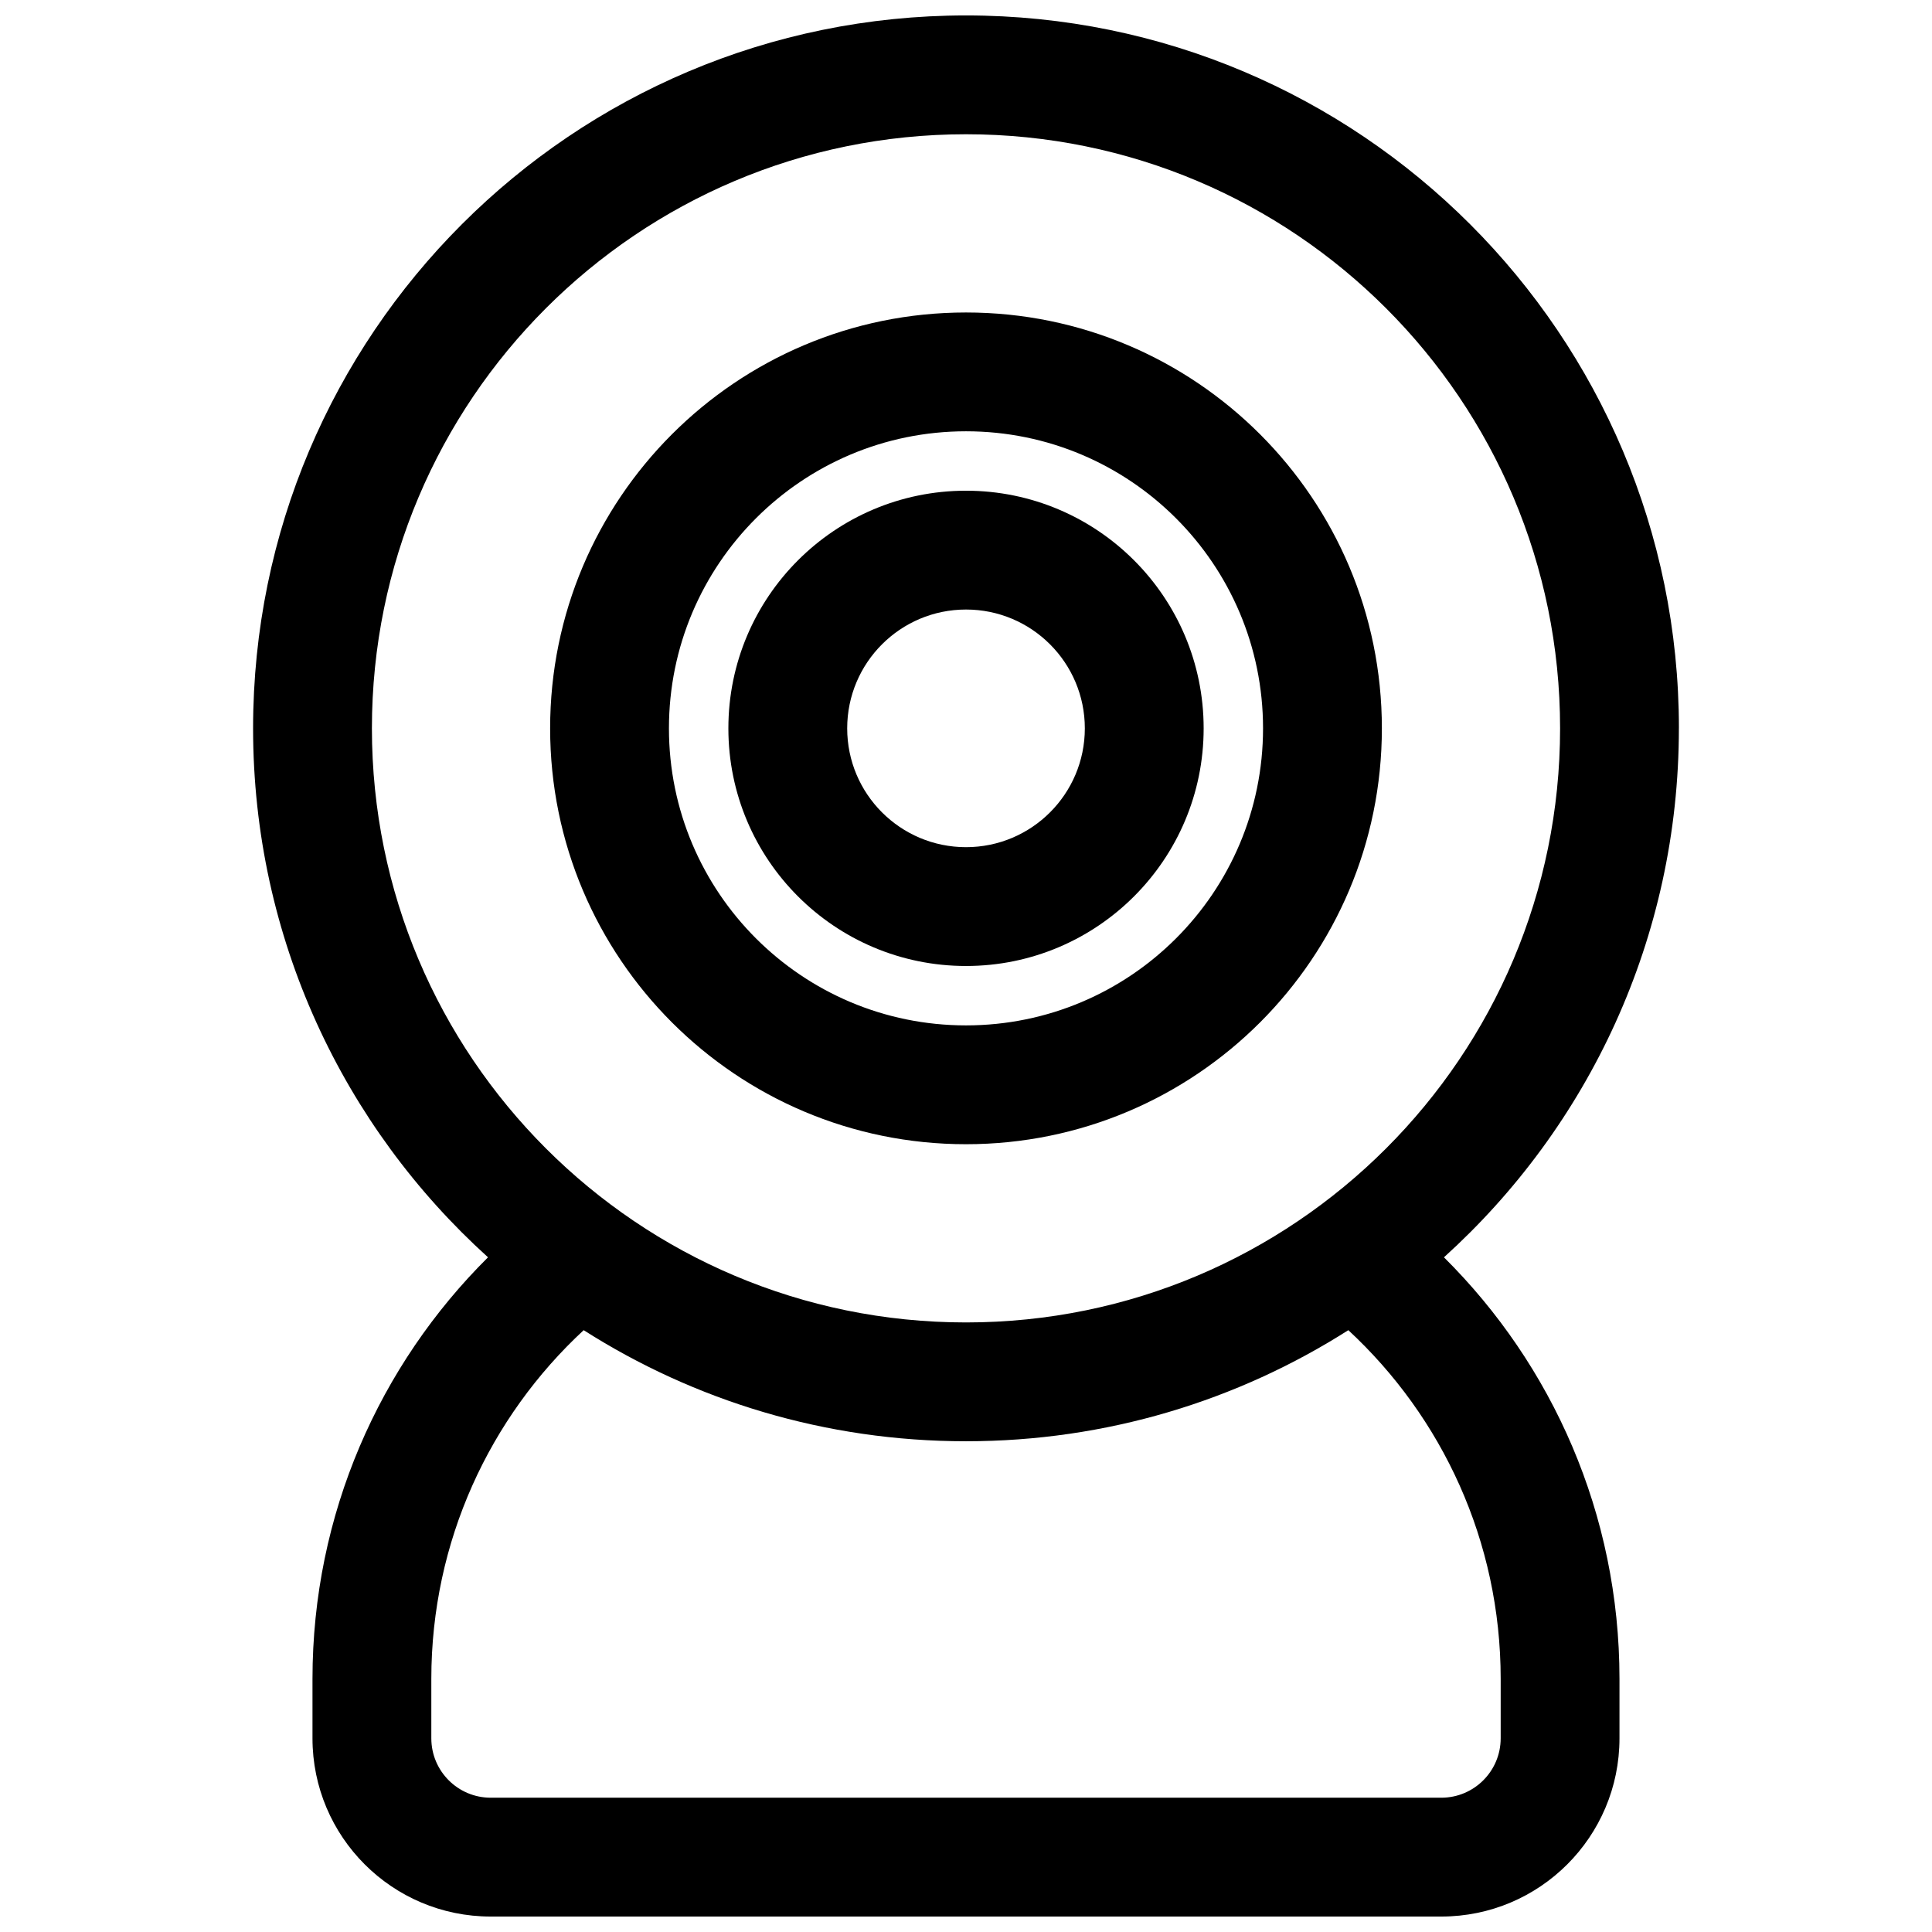
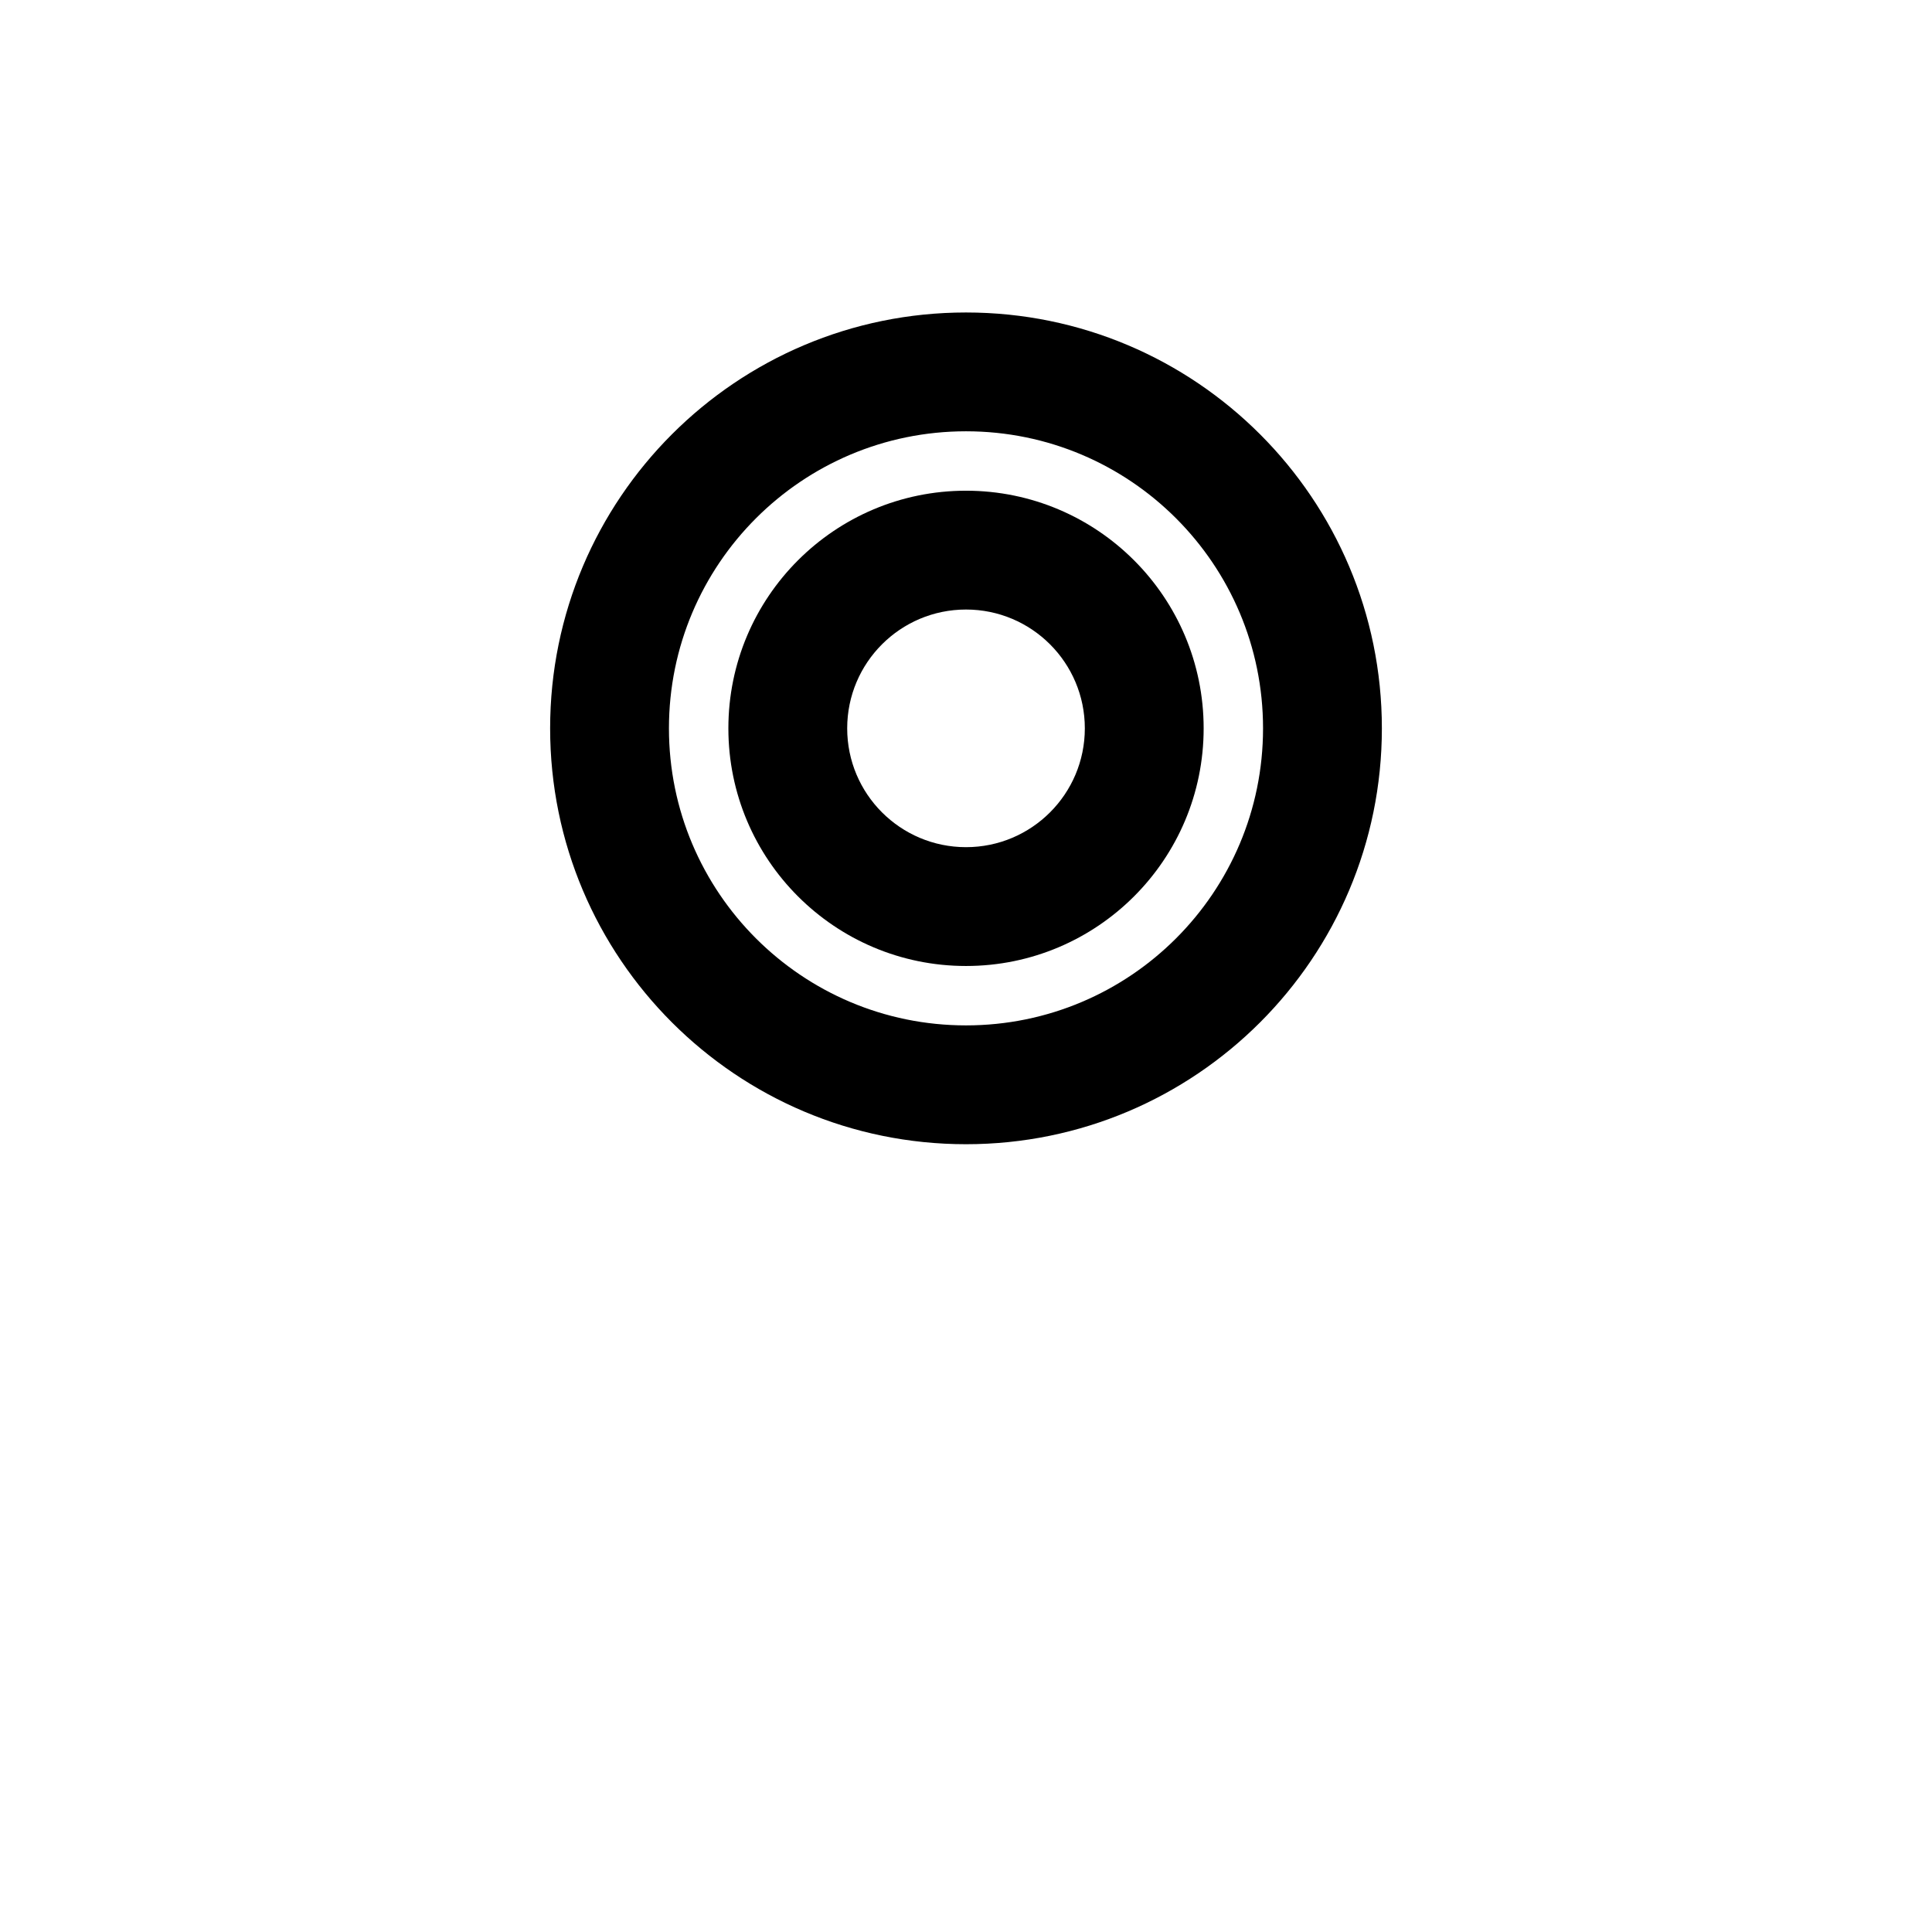
<svg xmlns="http://www.w3.org/2000/svg" width="800px" height="800px" version="1.1" viewBox="144 144 512 512">
  <defs>
    <clipPath id="a">
-       <path d="m211 148.09h378v503.81h-378z" />
-     </clipPath>
+       </clipPath>
  </defs>
-   <path d="m462.98 337.02c0-34.781-28.199-62.977-62.977-62.977-34.781 0-62.977 28.195-62.977 62.977 0 34.777 28.195 62.977 62.977 62.977 34.777 0 62.977-28.199 62.977-62.977zm-62.977-31.488c17.391 0 31.488 14.098 31.488 31.488 0 17.391-14.098 31.488-31.488 31.488s-31.488-14.098-31.488-31.488c0-17.391 14.098-31.488 31.488-31.488z" fill-rule="evenodd" />
+   <path d="m462.98 337.02c0-34.781-28.199-62.977-62.977-62.977-34.781 0-62.977 28.195-62.977 62.977 0 34.777 28.195 62.977 62.977 62.977 34.777 0 62.977-28.199 62.977-62.977zm-62.977-31.488c17.391 0 31.488 14.098 31.488 31.488 0 17.391-14.098 31.488-31.488 31.488s-31.488-14.098-31.488-31.488c0-17.391 14.098-31.488 31.488-31.488" fill-rule="evenodd" />
  <path d="m510.21 337.02c0-60.867-49.344-110.21-110.21-110.21-60.867 0-110.21 49.344-110.21 110.21 0 60.867 49.344 110.21 110.21 110.21 60.863 0 110.21-49.34 110.21-110.21zm-110.21-78.723c43.473 0 78.719 35.246 78.719 78.723 0 43.473-35.246 78.719-78.719 78.719-43.477 0-78.723-35.246-78.723-78.719 0-43.477 35.246-78.723 78.723-78.723z" fill-rule="evenodd" />
  <g clip-path="url(#a)">
-     <path d="m588.93 337.02c0-104.34-84.586-188.93-188.93-188.93-104.34 0-188.93 84.586-188.93 188.93 0 55.605 24.023 105.61 62.258 140.18-28.727 28.523-46.516 68.047-46.516 111.73v15.746c0 26.086 21.148 47.23 47.234 47.23h251.9c26.09 0 47.234-21.145 47.234-47.23v-15.746c0-43.68-17.789-83.203-46.516-111.73 38.234-34.57 62.258-84.57 62.258-140.18zm-188.93-157.44c86.949 0 157.44 70.488 157.44 157.44 0 86.953-70.488 157.44-157.44 157.44-86.953 0-157.44-70.488-157.44-157.44 0-86.953 70.488-157.44 157.44-157.44zm101.32 316.93c-29.281 18.641-64.039 29.438-101.32 29.438-37.285 0-72.043-10.797-101.32-29.438-24.832 23.008-40.375 55.895-40.375 92.414v15.746c0 8.695 7.051 15.742 15.746 15.742h251.9c8.695 0 15.746-7.047 15.746-15.742v-15.746c0-36.52-15.543-69.406-40.375-92.414z" fill-rule="evenodd" />
-   </g>
+     </g>
</svg>